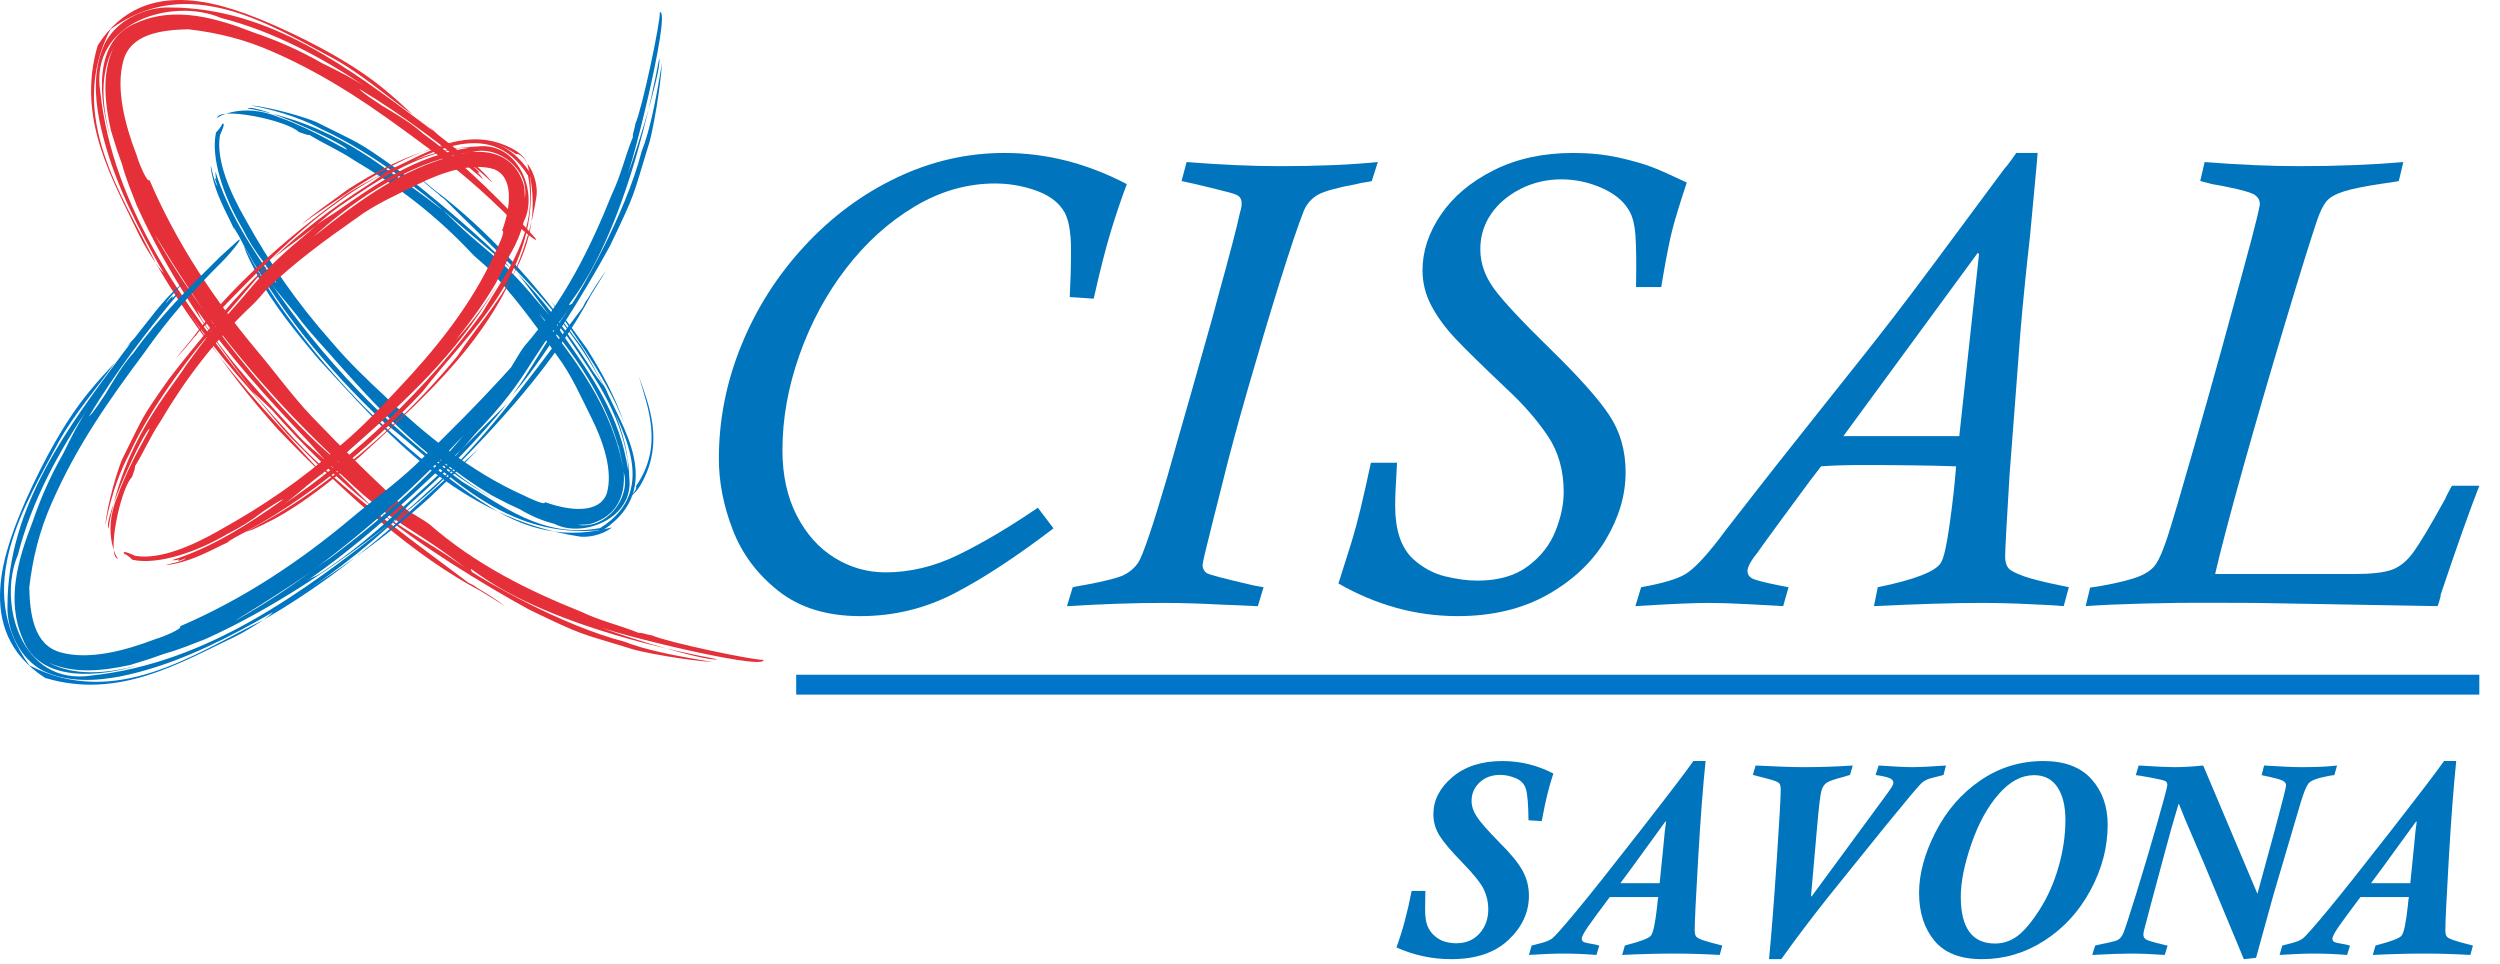
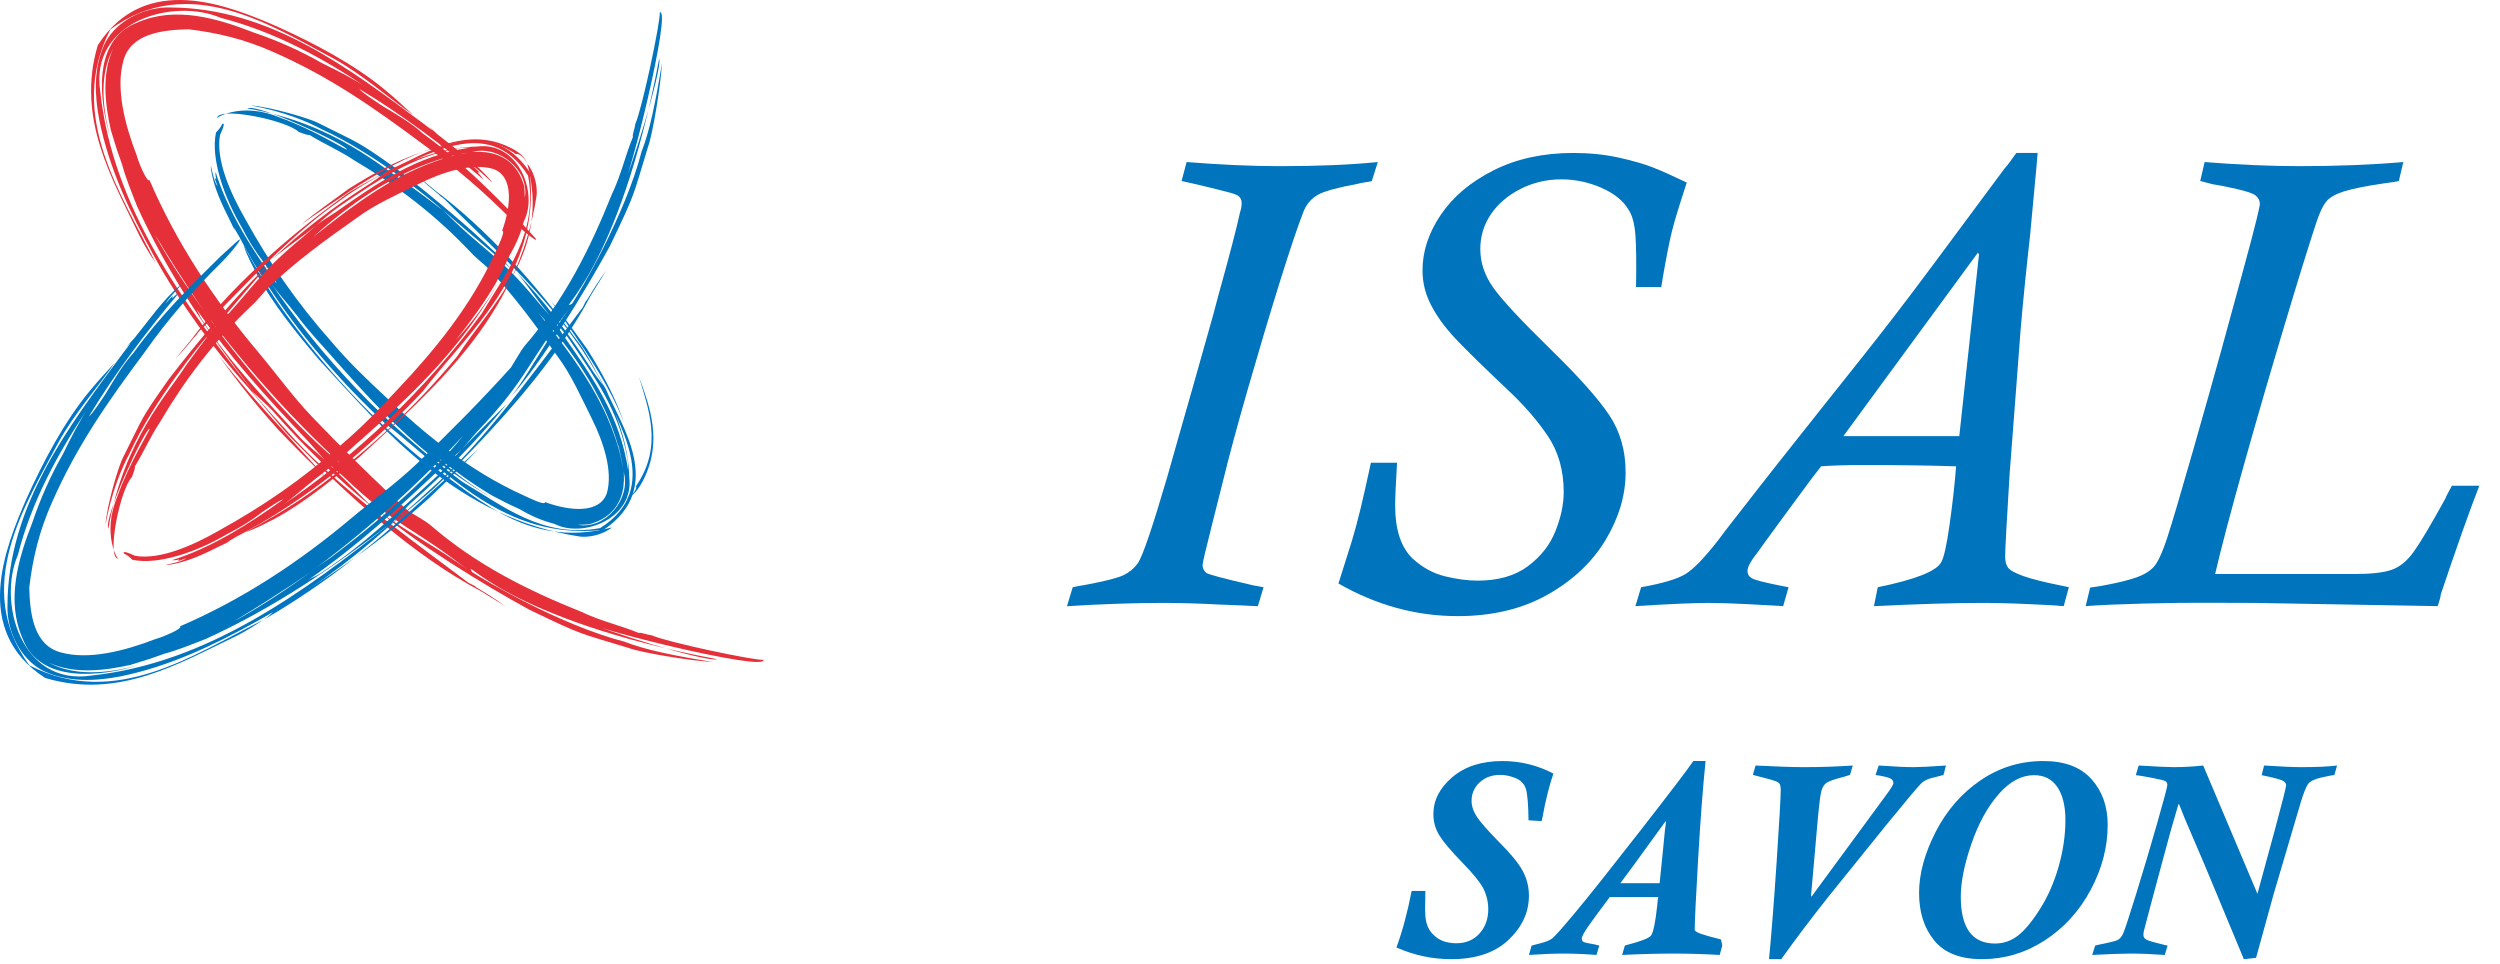
<svg xmlns="http://www.w3.org/2000/svg" width="100%" height="100%" viewBox="0 0 464 179" version="1.1" xml:space="preserve" style="fill-rule:evenodd;clip-rule:evenodd;stroke-linejoin:round;stroke-miterlimit:2;">
  <g id="loghi">
-     <path d="M192.625,94.232l2.904,3.831c-6.935,5.293 -13.101,9.331 -18.495,12.115c-5.403,2.781 -11.191,4.176 -17.375,4.176c-6.185,0 -11.251,-1.562 -15.189,-4.675c-3.945,-3.114 -6.772,-6.905 -8.485,-11.379c-1.716,-4.469 -2.566,-8.855 -2.566,-13.155c0,-7.21 1.389,-14.225 4.166,-21.045c2.773,-6.818 6.671,-12.951 11.693,-18.39c5.018,-5.441 10.737,-9.687 17.154,-12.742c6.417,-3.054 13.075,-4.58 19.97,-4.58c7.795,0 15.37,1.927 22.735,5.788c-1.025,2.721 -2.011,5.634 -2.958,8.733c-0.944,3.098 -2.008,7.273 -3.189,12.523l-4.446,-0.298c0.153,-2.998 0.237,-5.898 0.237,-8.703c0,-3.71 -0.532,-6.256 -1.595,-7.637c-1.068,-1.54 -2.797,-2.714 -5.183,-3.524c-2.386,-0.809 -4.828,-1.214 -7.308,-1.214c-5.209,0 -10.2,1.436 -14.978,4.296c-4.771,2.86 -8.993,6.671 -12.66,11.426c-3.67,4.757 -6.561,10.113 -8.672,16.076c-2.112,5.955 -3.165,11.857 -3.165,17.698c0,4.621 0.876,8.65 2.633,12.082c1.752,3.433 4.088,6.056 7.009,7.876c2.92,1.813 6.079,2.72 9.472,2.72c4.576,0 9.106,-1.087 13.583,-3.279c4.48,-2.188 9.385,-5.095 14.708,-8.719" style="fill:#0075bd;fill-rule:nonzero;" />
    <path d="M255.725,30.075l-1.121,3.523c-0.08,0.04 -0.298,0.09 -0.649,0.147c-0.354,0.063 -0.722,0.121 -1.097,0.178c-0.375,0.059 -0.599,0.11 -0.676,0.15c-3.827,0.709 -6.327,1.389 -7.511,2.041c-1.177,0.652 -2.071,1.626 -2.653,2.931c-1.064,2.679 -2.57,7.15 -4.521,13.399c-1.947,6.257 -3.901,12.808 -5.868,19.65c-1.967,6.842 -3.5,12.513 -4.6,17.016c-0.04,0.194 -0.69,2.778 -1.95,7.745c-1.259,4.973 -1.884,7.639 -1.884,7.993c0,0.596 0.23,1.088 0.706,1.48c0.31,0.277 3.201,1.043 8.672,2.308l1.943,0.355l-1.061,3.522c-1.886,-0.103 -4.225,-0.204 -7.022,-0.304c-3.851,-0.207 -7.394,-0.308 -10.619,-0.308c-5.236,0 -11.161,0.201 -17.786,0.612l1.067,-3.522c0.037,0 0.178,-0.03 0.412,-0.087c0.234,-0.058 0.552,-0.121 0.944,-0.182c0.39,-0.056 0.789,-0.123 1.187,-0.207c3.543,-0.669 5.852,-1.257 6.915,-1.776c1.061,-0.509 1.947,-1.258 2.664,-2.245c0.9,-1.378 2.71,-6.708 5.427,-15.98c0.117,-0.467 0.836,-2.997 2.147,-7.574c1.322,-4.574 2.135,-7.434 2.453,-8.582c0.823,-2.961 1.723,-6.119 2.68,-9.495c0.967,-3.372 1.686,-5.989 2.155,-7.843c2.127,-7.654 3.486,-12.86 4.075,-15.624c0.197,-0.589 0.295,-1.144 0.295,-1.656c0,-0.786 -0.339,-1.318 -1.004,-1.596c-0.392,-0.198 -1.938,-0.622 -4.631,-1.271c-2.7,-0.652 -4.54,-1.077 -5.514,-1.275l0.937,-3.523c6.374,0.509 12.134,0.766 17.291,0.766c7.086,0 13.155,-0.257 18.197,-0.766" style="fill:#0075bd;fill-rule:nonzero;" />
    <path d="M254.441,85.881l4.851,0c-0.118,2.048 -0.211,3.717 -0.268,4.998c-0.057,1.278 -0.083,2.275 -0.083,2.981c0,4.46 1.08,7.736 3.255,9.824c1.82,1.656 3.821,2.75 6.016,3.285c2.191,0.529 4.199,0.797 6.012,0.797c3.831,0 6.943,-0.887 9.334,-2.663c2.389,-1.774 4.099,-3.942 5.123,-6.505c1.031,-2.566 1.542,-4.988 1.542,-7.277c0,-4.025 -0.994,-7.501 -2.97,-10.438c-1.992,-2.941 -4.491,-5.806 -7.508,-8.612c-4.491,-4.253 -7.693,-7.391 -9.607,-9.415c-1.91,-2.031 -3.409,-4.079 -4.489,-6.15c-1.088,-2.061 -1.63,-4.239 -1.63,-6.524c0,-3.543 1.138,-6.989 3.406,-10.335c2.265,-3.349 5.531,-6.092 9.787,-8.24c4.265,-2.145 9.19,-3.219 14.794,-3.219c3.035,0 5.866,0.291 8.489,0.873c2.619,0.586 4.741,1.201 6.36,1.844c1.619,0.642 3.687,1.569 6.209,2.777c-1.338,4.064 -2.248,7.043 -2.723,8.936c-0.475,1.89 -1.044,4.764 -1.713,8.632l-0.301,1.833l-4.677,0c0.076,-4.379 0.04,-7.597 -0.117,-9.672c-0.161,-2.068 -0.576,-3.617 -1.245,-4.64c-0.988,-1.696 -2.677,-3.066 -5.062,-4.112c-2.392,-1.044 -4.868,-1.57 -7.434,-1.57c-2.724,0 -5.253,0.596 -7.585,1.777c-2.326,1.184 -4.156,2.744 -5.477,4.674c-1.322,1.937 -1.984,4.105 -1.984,6.507c0,2.527 0.82,4.936 2.463,7.221c1.635,2.288 5.185,6.092 10.638,11.419c5.213,5.089 8.83,9.153 10.848,12.191c2.017,3.038 3.02,6.568 3.02,10.593c0,4.219 -1.23,8.391 -3.696,12.513c-2.466,4.122 -6.057,7.514 -10.766,10.177c-4.715,2.661 -10.289,3.993 -16.719,3.993c-7.693,0 -15.067,-2.022 -22.119,-6.053c1.1,-3.437 1.93,-6.056 2.486,-7.873c0.549,-1.81 1.097,-3.86 1.652,-6.15c0.549,-2.288 1.182,-5.084 1.888,-8.397" style="fill:#0075bd;fill-rule:nonzero;" />
    <path d="M342.126,80.95l21.517,0l3.663,-33.785l-0.235,-0.235l-24.945,34.02Zm41.849,28.041l-0.948,3.506c-2.05,-0.164 -4.094,-0.277 -6.142,-0.355c-3.236,-0.164 -6.307,-0.241 -9.225,-0.241c-4.888,0 -11.506,0.198 -19.856,0.596l0.709,-3.506c6.932,-1.419 10.853,-2.958 11.76,-4.617c0.512,-0.833 1.044,-3.216 1.593,-7.163c0.552,-3.952 0.95,-7.505 1.184,-10.66c-4.651,-0.161 -10.418,-0.241 -17.314,-0.241c-3.075,0 -5.658,0.08 -7.746,0.241c-0.471,0.632 -0.822,1.081 -1.04,1.358c-0.214,0.277 -0.518,0.673 -0.913,1.185c-0.827,1.104 -2.634,3.559 -5.41,7.34c-2.777,3.794 -4.226,5.785 -4.343,5.989c-1.302,1.616 -1.951,2.8 -1.951,3.553c0,0.589 0.278,1.04 0.83,1.359c0.552,0.314 2.205,0.746 4.965,1.301c1.185,0.241 1.79,0.355 1.83,0.355l-1.003,3.506c-1.262,-0.083 -3.39,-0.204 -6.388,-0.355c-3.074,-0.164 -5.574,-0.241 -7.501,-0.241c-2.602,0 -7.116,0.198 -13.54,0.596l1.064,-3.506c3.981,-0.71 6.728,-1.529 8.248,-2.456c1.516,-0.93 3.576,-3.071 6.176,-6.428c0.471,-0.672 1.508,-2.02 3.104,-4.054c1.593,-2.031 3.035,-3.874 4.313,-5.534c1.278,-1.656 2.469,-3.172 3.577,-4.557l7.862,-9.916c3.7,-4.645 6.414,-8.057 8.127,-10.222c1.716,-2.165 3.506,-4.453 5.377,-6.876c1.873,-2.422 4.416,-5.788 7.628,-10.101c3.208,-4.305 7.558,-10.164 13.035,-17.568c0.275,-0.27 0.665,-0.766 1.178,-1.475c0.515,-0.709 0.849,-1.181 1.007,-1.416l3.961,0c-0.04,0.633 -0.224,2.727 -0.562,6.288c-0.335,3.562 -0.622,6.624 -0.856,9.183c-0.279,2.403 -0.593,5.354 -0.951,8.86c-0.351,3.5 -0.628,6.484 -0.827,8.946c-0.193,2.459 -0.441,5.698 -0.735,9.717c-0.298,4.011 -0.72,9.561 -1.272,16.644c-0.548,8.927 -0.826,14.016 -0.826,15.28c0,0.867 0.177,1.546 0.532,2.044c0.351,0.489 1.311,1.018 2.867,1.573c1.559,0.548 3.811,1.121 6.768,1.713c1.182,0.241 1.734,0.355 1.654,0.355" style="fill:#0075bd;fill-rule:nonzero;" />
    <path d="M408.361,33.598l0.82,-3.523c6.36,0.508 12.229,0.763 17.612,0.763c7.005,0 13.426,-0.255 19.261,-0.763l-0.833,3.523c-0.512,0.12 -1.515,0.277 -3.014,0.476c-3.196,0.471 -5.577,0.953 -7.157,1.445c-1.573,0.495 -2.664,1.117 -3.279,1.866c-0.612,0.746 -1.211,1.994 -1.8,3.728c-1.375,4.141 -3.389,10.629 -6.032,19.465c-2.653,8.83 -5.173,17.515 -7.568,26.053c-2.393,8.542 -4.146,15.176 -5.243,19.907l25.863,0c3.151,0 5.463,-0.267 6.942,-0.795c1.479,-0.533 2.817,-1.627 4.018,-3.287c1.208,-1.656 3.169,-4.948 5.886,-9.882c0.113,-0.315 0.303,-0.697 0.554,-1.148c0.262,-0.456 0.492,-0.88 0.683,-1.271l5.086,0c-1.854,4.757 -4.236,11.478 -7.156,20.177c0,0.268 -0.094,0.709 -0.295,1.312c-0.191,0.605 -0.294,0.89 -0.294,0.853c-0.117,0 -6.856,-0.124 -20.212,-0.355l-13.601,-0.24c-3.101,0 -6.152,-0.011 -9.154,-0.028c-3.004,-0.022 -6.812,0.028 -11.418,0.141c-4.607,0.121 -8.244,0.278 -10.928,0.482l0.83,-3.45c0.12,0 0.887,-0.113 2.302,-0.35c3.189,-0.586 5.497,-1.182 6.915,-1.774c1.419,-0.589 2.433,-1.361 3.045,-2.308c0.615,-0.944 1.295,-2.539 2.041,-4.788c0.9,-2.76 2.509,-8.201 4.828,-16.321c2.316,-8.123 4.065,-14.319 5.242,-18.598c1.178,-4.273 2.466,-8.977 3.855,-14.103c1.398,-5.122 2.289,-8.515 2.683,-10.171c0.392,-1.616 0.589,-2.543 0.589,-2.78c0,-0.629 -0.274,-1.161 -0.826,-1.596c-0.435,-0.358 -1.593,-0.75 -3.474,-1.181c-1.883,-0.432 -3.378,-0.729 -4.479,-0.89" style="fill:#0075bd;fill-rule:nonzero;" />
    <path d="M28.098,42.424c2.651,4.819 5.563,9.411 8.683,13.771c8.268,12.011 18.979,23.901 26.362,29.784c-9.377,-8.702 -18.313,-18.628 -26.362,-29.784c7.803,10.509 1.626,3.278 -7.482,-11.756c-0.226,-0.337 -0.715,-1.057 -1.201,-2.015m-2.703,-4.246c-0.983,-2.546 -2.009,-4.977 -2.735,-7.649l-0.956,-2.727l-1.133,-3.649c-1.097,-4.977 -1.723,-10.457 0.433,-15.133c-2.454,4.555 -2.189,10.547 -0.437,16.787c-2.297,-7.354 -3.385,-18.458 4.892,-21.606c7.067,-3.119 14.79,-0.833 21.65,1.842c4.333,1.467 8.56,3.325 12.702,5.702c3.012,1.456 5.929,2.944 8.631,4.753c-8.442,-5.713 -17.544,-10.634 -27.45,-13.18c-8.889,-3.808 -24.402,0.639 -22.385,13.682c2.32,21.527 15.439,39.32 28.529,55.846c-8.425,-10.941 -15.994,-22.023 -21.741,-34.668m70.027,3.065c-5.52,-5.586 -10.873,-10.212 -16.795,-14.382c-8.971,-6.682 -17.314,-12.581 -27.983,-17.251c-5.319,-2.358 -10.376,-3.556 -15.699,-4.179c-4.921,0.119 -10.759,0.821 -12.068,5.918c-1.385,5.073 0.23,11.614 2.507,17.526c0.357,1.337 1.957,5.148 2.36,4.535c4.962,11.576 11.949,22.125 19.906,31.609c3.36,3.98 6.552,8.42 10.156,12.216c5.889,6.158 11.796,12.019 17.974,17.6c0.98,0.631 3.181,1.858 3.926,2.467c8.637,7.527 18.284,12.274 28.156,16.235c3.793,1.801 7.005,2.431 10.702,3.938c0.433,-0.151 1.295,0.291 2.421,0.444c2.831,1.27 19.139,4.714 20.719,4.538c0.595,2.301 -32.575,-5.977 -31.837,-6.759c0.557,0.777 21.167,7.297 23.257,6.655c-39.882,-7.535 -47.286,-19.465 -45.518,-16.184c2.236,1.479 16.199,9.787 28.326,12.938c3.59,1.43 9.04,2.583 16.38,3.753c-4.411,-0.221 -13.479,-1.793 -15.501,-2.561c-9.538,-2.935 -8.224,-2.164 -18.516,-7.116c-8.21,-4.462 -21.997,-12.932 -27.966,-18.379c3.199,2.722 11.884,7.376 16.664,11.104c-10.392,-8.215 -13.038,-7.745 -23.148,-17.371c-0.94,-0.889 -2.161,-1.79 -3.331,-2.906c-1.028,-1.153 -1.994,-2.241 -3.216,-3.609c-7.815,-8.286 -14.62,-15.683 -21.042,-24.941c0.584,0.771 0.692,1.448 1.238,2.273c5.343,8.147 11.162,14.079 18.037,21.662c1.311,1.473 3.538,3.122 4.983,4.615c3.048,2.918 5.702,5.606 8.513,8.416c-6.201,-4.946 -12.862,-11.441 -18.445,-17.83c-1.229,-1.258 -2.844,-2.683 -3.847,-3.637c2.473,3.065 5.19,5.923 7.847,8.864c9.484,10.181 24.408,20.654 32.348,26.708c0.269,0.133 0.535,0.269 1.067,0.535l0.468,0.36c1.68,0.994 3.652,2.232 5.365,3.49l-4.586,-2.83c-12.475,-6.575 -24.543,-17.589 -35.124,-28.356c-2.357,-2.4 -5.765,-6.824 -7.983,-9.343c-6.617,-7.346 -12.736,-15.756 -17.569,-24.522c-4.354,-7.885 -8.306,-16.132 -10.139,-25.225c-0.847,-4.487 -1.152,-9.508 0.998,-14.145c2.294,-4.575 7.798,-6.88 12.161,-6.733c18.53,0.06 33.36,11.436 46.823,21.425l1.899,1.441l-0.7,-0.773l1.663,1.512c3.413,2.771 7.016,5.21 9.824,8.51c1.119,1.38 -2.232,-2.164 -3.478,-2.756c0.758,0.595 1.43,1.306 1.43,1.306c0,0 -0.224,-0.022 -0.448,-0.048c0.587,0.459 0.805,0.881 1.128,1.315c-7.249,-6.131 -14.875,-11.89 -23.065,-16.836c0.742,0.906 3.156,2.374 4.255,3.141c2.711,1.623 5.45,3.215 7.597,5.182c6.575,4.693 12.474,10.626 17.906,16.155l2.856,3.142c1.105,1.359 -1.822,-0.847 -3.855,-2.856" style="fill:#e52f39;fill-rule:nonzero;" />
    <path d="M61.916,10.87c5.274,2.915 9.906,7.045 14.756,10.467c-1.674,-1.555 -3.155,-2.954 -5.246,-4.677c-5.641,-4.671 -12.978,-8.574 -20.031,-11.756c-8.947,-3.884 -24.43,-10.243 -33.244,3.49c-4.076,13.637 2.743,24.898 7.811,35.504c0.518,1.068 1.858,3.323 2.948,4.954c-6.314,-12.827 -16.656,-27.41 -8.416,-43.404c14.529,-10.638 29.781,-0.748 41.422,5.422" style="fill:#e52f39;fill-rule:nonzero;" />
    <path d="M51.695,79.812c3.02,3.164 6.102,6.218 9.104,9.139c-2.546,-2.842 -6.068,-6.584 -8.835,-9.701c-3.978,-4.289 -7.836,-8.705 -11.385,-13.288c3.356,4.737 7.036,9.32 11.116,13.85" style="fill:#e52f39;fill-rule:nonzero;" />
-     <path d="M28.91,48.851l1.867,3.122c2.932,4.759 6.193,9.479 9.802,13.988c-3.62,-4.926 -6.811,-10.085 -9.96,-15.345c-0.25,0.172 -0.949,-0.615 -1.709,-1.765" style="fill:#e52f39;fill-rule:nonzero;" />
    <path d="M42.426,115.887c4.818,-2.651 9.414,-5.565 13.771,-8.685c12.01,-8.269 23.9,-18.98 29.787,-26.362c-8.708,9.376 -18.635,18.314 -29.787,26.362c10.509,-7.804 3.28,-1.626 -11.756,7.485c-0.338,0.223 -1.055,0.713 -2.015,1.2m-4.243,2.703c-2.55,0.983 -4.981,2.009 -7.649,2.734l-2.731,0.96l-3.646,1.133c-4.98,1.091 -10.459,1.72 -15.135,-0.442c4.551,2.459 10.549,2.195 16.787,0.442c-7.355,2.3 -18.459,3.382 -21.606,-4.895c-3.119,-7.065 -0.836,-14.79 1.838,-21.649c1.468,-4.334 3.326,-8.56 5.702,-12.705c1.457,-3.008 2.944,-5.928 4.751,-8.632c-5.711,8.446 -10.631,17.547 -13.177,27.454c-3.802,8.889 0.639,24.399 13.684,22.387c21.53,-2.32 39.321,-15.441 55.844,-28.529c-10.94,8.422 -22.02,15.991 -34.662,21.742m3.059,-70.033c-5.587,5.524 -10.212,10.872 -14.382,16.796c-6.68,8.971 -12.58,17.314 -17.252,27.982c-2.354,5.321 -3.555,10.38 -4.176,15.7c0.119,4.923 0.822,10.759 5.921,12.071c5.071,1.387 11.614,-0.227 17.524,-2.507c1.337,-0.355 5.147,-1.958 4.535,-2.358c11.575,-4.965 22.121,-11.948 31.609,-19.909c3.98,-3.356 8.419,-6.551 12.218,-10.152c6.159,-5.893 12.016,-11.799 17.597,-17.978c0.632,-0.979 1.859,-3.183 2.468,-3.925c7.526,-8.638 12.271,-18.286 16.234,-28.156c1.799,-3.797 2.428,-7.008 3.935,-10.706c-0.15,-0.432 0.295,-1.294 0.445,-2.422c1.272,-2.83 4.714,-19.138 4.538,-20.721c2.3,-0.592 -5.974,32.577 -6.757,31.841c0.777,-0.558 7.292,-21.167 6.653,-23.258c-7.533,39.884 -19.462,47.288 -16.182,45.52c1.479,-2.235 9.787,-16.2 12.935,-28.325c1.43,-3.592 2.584,-9.042 3.757,-16.382c-0.227,4.41 -1.796,13.482 -2.564,15.501c-2.933,9.538 -2.162,8.224 -7.113,18.519c-4.462,8.206 -12.933,21.996 -18.38,27.968c2.723,-3.202 7.377,-11.886 11.101,-16.668c-8.211,10.39 -7.742,13.039 -17.367,23.149c-0.889,0.943 -1.788,2.162 -2.907,3.335c-1.155,1.028 -2.24,1.994 -3.608,3.212c-8.286,7.815 -15.683,14.62 -24.944,21.042c0.774,-0.583 1.453,-0.692 2.278,-1.237c8.147,-5.343 14.076,-11.163 21.66,-18.038c1.475,-1.311 3.122,-3.538 4.614,-4.979c2.918,-3.055 5.607,-5.706 8.42,-8.513c-4.946,6.199 -11.442,12.861 -17.83,18.442c-1.264,1.229 -2.686,2.843 -3.638,3.846c3.063,-2.472 5.921,-5.189 8.862,-7.846c10.183,-9.482 20.654,-24.408 26.708,-32.351c0.132,-0.267 0.265,-0.536 0.535,-1.068l0.359,-0.467c0.995,-1.678 2.233,-3.649 3.49,-5.363l-2.83,4.584c-6.572,12.478 -17.589,24.546 -28.356,35.127c-2.4,2.356 -6.824,5.764 -9.343,7.982c-7.345,6.62 -15.759,12.736 -24.521,17.569c-7.886,4.355 -16.132,8.309 -25.226,10.142c-4.487,0.844 -9.507,1.152 -14.144,-1c-4.575,-2.298 -6.883,-7.799 -6.734,-12.161c0.054,-18.529 11.434,-33.36 21.422,-46.824l1.442,-1.898l-0.776,0.696l1.516,-1.662c2.767,-3.414 5.209,-7.017 8.506,-9.822c1.38,-1.121 -2.161,2.231 -2.754,3.477c0.596,-0.76 1.304,-1.431 1.304,-1.431c0,0 -0.023,0.224 -0.046,0.447c0.456,-0.586 0.879,-0.804 1.312,-1.127c-6.127,7.249 -11.886,14.878 -16.832,23.065c0.906,-0.742 2.374,-3.156 3.141,-4.252c1.623,-2.714 3.215,-5.453 5.181,-7.601c4.694,-6.575 10.623,-12.472 16.156,-17.903l3.142,-2.859c1.359,-1.104 -0.848,1.822 -2.856,3.856" style="fill:#0075bd;fill-rule:nonzero;" />
    <path d="M10.868,82.064c2.915,-5.274 7.045,-9.906 10.468,-14.756c-1.556,1.674 -2.955,3.155 -4.678,5.246c-4.674,5.64 -8.577,12.98 -11.756,20.031c-3.884,8.949 -10.24,24.433 3.493,33.246c13.634,4.079 24.901,-2.743 35.504,-7.807c1.068,-0.519 3.323,-1.861 4.954,-2.949c-12.824,6.314 -27.413,16.657 -43.401,8.413c-10.644,-14.527 -0.754,-29.781 5.416,-41.424" style="fill:#0075c9;fill-rule:nonzero;" />
    <path d="M79.813,92.291c3.161,-3.022 6.218,-6.103 9.139,-9.107c-2.841,2.548 -6.583,6.067 -9.7,8.835c-4.289,3.977 -8.705,7.838 -13.286,11.387c4.734,-3.359 9.321,-7.036 13.847,-11.115" style="fill:#0075c9;fill-rule:nonzero;" />
    <path d="M48.853,115.075l3.122,-1.867c4.756,-2.935 9.479,-6.196 13.991,-9.802c-4.932,3.618 -10.088,6.808 -15.348,9.961c0.172,0.246 -0.618,0.945 -1.765,1.708" style="fill:#0075c9;fill-rule:nonzero;" />
    <path d="M107.274,97.409c5.159,0.898 9.808,-4.85 8.513,-9.677c-1.79,-12.764 -10.53,-23.795 -15.779,-29.571c6.609,8.388 13.887,17.605 15.779,29.571c-0.895,-5.614 -1.371,-6.316 -0.714,-3.86c0.348,1.314 3.292,10.945 -5.711,13.435c-0.354,0.04 -1.13,0.077 -2.088,0.102m-4.382,-0.187c-2.32,-0.585 -4.377,-1.49 -6.39,-2.696l-2.219,-1.029l-2.853,-1.473c-3.759,-2.21 -7.232,-4.761 -10.608,-7.45c3.209,2.915 6.772,5.736 11.58,8.456c-12.479,-6.937 -21.017,-15.841 -29.54,-25.447c-2.544,-2.958 -5.326,-5.768 -7.729,-9.009c-1.727,-2.243 -3.668,-4.263 -5.183,-6.538c9.648,14.326 21.75,27.006 35.872,37.394c7.379,4.351 14.889,10.585 25.557,8.585c11.831,-7.387 3.09,-19.633 0.332,-26.702c2.646,5.284 4.923,10.896 5.073,17.227c1.006,7.669 -8.637,11.428 -13.892,8.682m-62.061,-72.151c-0.808,4.58 1.875,10.677 4.716,15.628c4.482,8.082 9.36,15.261 16.003,22.765c3.221,3.801 6.558,6.974 10.113,10.286c7.049,6.668 15.499,13.705 25.45,18.158c1.046,0.499 4.156,2.02 4.031,1.28c4.717,1.717 10.19,2.162 11.496,-1.674c1.139,-4.056 -0.598,-9.399 -2.822,-13.867c-1.912,-3.812 -3.742,-8.05 -6.379,-11.565c-4.085,-5.822 -8.277,-11.544 -13.158,-16.596c-0.729,-0.659 -2.361,-2.011 -2.89,-2.631c-6.612,-7.04 -13.845,-12.496 -21.609,-17.074c-2.954,-1.963 -5.482,-2.979 -8.348,-4.738c-0.377,0.079 -1.085,-0.25 -1.974,-0.547c-2.27,-2.219 -15.21,-4.842 -15.185,-2.505c-0.526,0.049 4.414,-3.234 11.609,-0.192c6.573,2.339 12.604,6.295 12.504,5.934c-0.271,-0.982 -16.756,-8.639 -18.481,-7.614c16.383,2.793 25.246,11.258 30.28,14.422c5.11,3.694 6.354,4.852 5.526,4.062c-1.659,-1.515 -12.293,-10.193 -21.891,-14.561c-2.847,-1.541 -7.238,-3.351 -13.289,-4.482c3.632,0.267 11.096,2.446 12.717,3.358c7.515,3.807 6.588,2.897 14.45,8.475c6.266,4.79 16.717,13.507 21.255,18.586c-2.61,-2.422 -8.987,-7.6 -12.783,-11.056c7.825,7.968 10.046,7.921 17.553,16.989c0.694,0.847 1.532,1.796 2.459,2.812c0.816,1.026 1.45,2.091 2.291,3.406c5.49,7.881 10.607,15.053 12.113,25.155c-0.031,-0.9 -0.028,-1.419 -0.155,-2.303c-1.575,-8.64 -5.782,-14.587 -10.62,-21.77c-0.938,-1.394 -2.459,-3.167 -3.629,-4.488c-2.304,-2.727 -4.009,-5.459 -6.176,-8.01c4.677,4.758 9.47,11.053 13.379,17.167c0.78,1.294 1.912,2.756 2.621,3.721c-1.603,-3 -3.329,-5.918 -5.351,-8.626c-6.779,-9.778 -18.246,-19.922 -24.116,-25.967c-0.204,-0.148 -0.379,-0.329 -0.799,-0.607l-0.345,-0.354c-1.284,-1.026 -2.782,-2.292 -4.057,-3.541l3.487,2.901c9.487,7.107 18.6,17.254 26.207,27.707c1.852,2.207 3.895,6.59 5.39,9.068c2.669,6.476 11.292,18.297 -0.405,26.15c-18.599,2.082 -29.249,-11.099 -40.719,-19.906c-10.812,-10.193 -20.308,-21.788 -26.951,-34.594l-1.012,-1.729l0.29,0.822l-0.796,-1.703c-1.62,-3.252 -3.298,-6.617 -3.692,-10.073c-0.062,-1.436 0.391,2.473 1.236,3.388c-0.303,-0.745 -0.547,-1.499 -0.507,-1.504l0.283,0.218c-0.185,-0.561 -0.134,-0.944 -0.15,-1.374c2.277,7.317 6.645,14.223 11.328,20.748c-0.281,-0.944 -1.683,-2.867 -2.288,-3.821c-1.656,-2.106 -3.038,-4.361 -4.109,-6.519c-3.337,-5.593 -5.881,-12.924 -4.838,-17.708c0.561,-0.562 0.918,-1.025 1.164,-1.601c0.589,-0.249 0.105,0.932 -0.427,2.094" style="fill:#0075bd;fill-rule:nonzero;" />
    <path d="M53.222,58.535c-3.003,-4.107 -5.629,-8.584 -8.003,-13.003c0.587,1.875 1.44,3.357 2.459,5.405c2.936,5.439 7.34,10.886 11.535,15.829c12.465,13.507 25.823,29.377 48.367,32.813c1.162,0.176 3.927,-0.051 6.008,-1.696c-16.481,4.342 -25.883,-6.598 -35.701,-12.997c-9.416,-7.731 -17.6,-16.609 -24.665,-26.351" style="fill:#0075c9;fill-rule:nonzero;" />
    <path d="M108.924,64.71c-2.232,-3.011 -4.326,-6.112 -6.638,-8.801c1.938,2.572 4.318,6.306 6.343,9.232c2.726,4.218 5.352,8.544 7.198,13.368c-1.66,-4.898 -4.101,-9.371 -6.903,-13.799" style="fill:#0075c9;fill-rule:nonzero;" />
    <path d="M115.92,92.719c1.692,-0.649 2.656,-2.004 3.463,-3.606c3.703,-7.241 1.15,-13.801 -0.82,-19.275c1.693,5.838 4.63,12.971 -0.542,20.408c0.278,0.211 -0.281,1.593 -2.101,2.473" style="fill:#0075c9;fill-rule:nonzero;" />
    <path d="M97.408,36.706c0.887,-5.156 -4.855,-9.805 -9.683,-8.51c-12.767,1.79 -23.798,10.527 -29.572,15.776c8.386,-6.609 17.607,-13.884 29.572,-15.776c-5.615,0.895 -6.317,1.371 -3.864,0.714c1.32,-0.351 10.946,-3.289 13.443,5.708c0.039,0.354 0.073,1.13 0.104,2.088m-0.187,4.382c-0.584,2.32 -1.487,4.38 -2.694,6.393l-1.028,2.219l-1.474,2.853c-2.206,3.761 -4.762,7.232 -7.45,10.608c2.915,-3.209 5.736,-6.772 8.456,-11.58c-6.937,12.479 -15.841,21.017 -25.447,29.54c-2.957,2.544 -5.768,5.326 -9.005,7.729c-2.244,1.727 -4.264,3.668 -6.539,5.183c14.326,-9.645 27,-21.75 37.39,-35.875c4.352,-7.376 10.592,-14.891 8.579,-25.557c-7.388,-11.825 -19.638,-3.09 -26.705,-0.329c5.283,-2.646 10.897,-4.926 17.226,-5.077c7.668,-1.002 11.431,8.635 8.691,13.893m-72.152,62.07c4.583,0.799 10.68,-1.881 15.634,-4.72c8.082,-4.481 15.261,-9.359 22.762,-16.005c3.801,-3.218 6.974,-6.561 10.289,-10.114c6.666,-7.048 13.705,-15.498 18.155,-25.449c0.499,-1.046 2.02,-4.159 1.278,-4.031c1.72,-4.717 2.156,-10.188 -1.679,-11.496c-4.057,-1.142 -9.403,0.594 -13.868,2.819c-3.815,1.912 -8.053,3.742 -11.566,6.382c-5.824,4.082 -11.544,8.274 -16.595,13.161c-0.66,0.726 -2.01,2.357 -2.629,2.89c-7.039,6.612 -12.495,13.846 -17.07,21.611c-1.963,2.958 -2.98,5.481 -4.736,8.349c0.076,0.377 -0.252,1.088 -0.547,1.977c-2.218,2.266 -4.844,15.209 -2.504,15.184c0.048,0.527 -3.235,-4.413 -0.196,-11.612c2.34,-6.569 6.295,-12.603 5.935,-12.503c-0.983,0.27 -8.637,16.757 -7.615,18.483c2.794,-16.382 11.258,-25.249 14.419,-30.286c3.697,-5.108 4.852,-6.352 4.062,-5.528c-1.515,1.664 -10.189,12.298 -14.557,21.896c-1.541,2.85 -3.349,7.238 -4.479,13.292c0.263,-3.635 2.445,-11.096 3.357,-12.716c3.804,-7.518 2.895,-6.59 8.472,-14.45c4.788,-6.27 13.502,-16.726 18.581,-21.264c-2.421,2.613 -7.6,8.991 -11.053,12.787c7.966,-7.829 7.918,-10.05 16.982,-17.554c0.85,-0.698 1.799,-1.535 2.817,-2.462c1.022,-0.816 2.087,-1.453 3.402,-2.292c7.881,-5.492 15.059,-10.609 25.155,-12.115c-0.898,0.031 -1.417,0.028 -2.301,0.158c-8.639,1.572 -14.588,5.782 -21.772,10.617c-1.392,0.94 -3.167,2.462 -4.484,3.632c-2.729,2.303 -5.462,4.009 -8.015,6.178c4.763,-4.682 11.057,-9.472 17.167,-13.384c1.295,-0.78 2.76,-1.912 3.723,-2.621c-2.997,1.603 -5.915,3.332 -8.626,5.351c-9.78,6.782 -19.921,18.252 -25.963,24.124c-0.148,0.204 -0.329,0.377 -0.607,0.796l-0.353,0.349c-1.026,1.283 -2.292,2.779 -3.538,4.059l2.897,-3.49c7.105,-9.49 17.249,-18.605 27.705,-26.212c2.207,-1.855 6.586,-3.898 9.066,-5.393c6.475,-2.672 18.299,-11.287 26.152,0.405c2.099,18.602 -11.094,29.254 -19.898,40.719c-10.196,10.812 -21.782,20.314 -34.591,26.957l-1.732,1.008l0.823,-0.292l-1.704,0.802c-3.252,1.617 -6.617,3.292 -10.07,3.689c-1.436,0.061 2.47,-0.392 3.385,-1.239c-0.745,0.303 -1.498,0.55 -1.504,0.51l0.215,-0.28c-0.561,0.182 -0.944,0.131 -1.371,0.147c7.314,-2.277 14.223,-6.645 20.751,-11.329c-0.947,0.284 -2.87,1.684 -3.825,2.289c-2.105,1.655 -4.36,3.04 -6.518,4.109c-5.592,3.337 -12.921,5.881 -17.714,4.843c-0.558,-0.56 -1.022,-0.915 -1.595,-1.164c-0.246,-0.586 0.93,-0.102 2.091,0.428" style="fill:#e52f39;fill-rule:nonzero;" />
    <path d="M58.536,90.763c-4.104,3.003 -8.581,5.629 -13,8c1.873,-0.586 3.357,-1.437 5.405,-2.456c5.437,-2.935 10.887,-7.343 15.827,-11.538c13.504,-12.465 29.382,-25.821 32.807,-48.37c0.179,-1.161 -0.054,-3.927 -1.702,-6.006c4.359,16.478 -6.587,25.884 -12.983,35.702c-7.737,9.413 -16.612,17.601 -26.354,24.668" style="fill:#e52f39;fill-rule:nonzero;" />
    <path d="M64.703,35.059c-3.011,2.229 -6.113,4.326 -8.805,6.635c2.575,-1.938 6.307,-4.318 9.236,-6.34c4.215,-2.726 8.541,-5.355 13.365,-7.201c-4.898,1.66 -9.368,4.101 -13.796,6.906" style="fill:#e52f39;fill-rule:nonzero;" />
    <path d="M97.873,30.392c-0.553,-1.434 -1.691,-2.243 -3.052,-2.932c-6.13,-3.138 -11.684,-0.974 -16.322,0.695c4.943,-1.434 10.985,-3.924 17.28,0.462c0.182,-0.236 1.346,0.234 2.094,1.775" style="fill:#e52f39;fill-rule:nonzero;" />
-     <rect x="147.774" y="125.231" width="312.386" height="3.689" style="fill:#0075c9;" />
    <path d="M288.308,143.568c-0.791,2.337 -1.464,5.035 -2.018,8.096c-0.086,0.454 -0.135,0.698 -0.153,0.731l-2.445,-0.151c-0.034,-2.875 -0.19,-4.792 -0.466,-5.75c-0.277,-0.959 -0.909,-1.644 -1.894,-2.056c-0.981,-0.412 -1.945,-0.618 -2.885,-0.618c-1.565,0 -2.842,0.467 -3.834,1.4c-0.993,0.933 -1.49,2.073 -1.49,3.417c0,0.976 0.333,1.968 0.997,2.976c0.664,1.01 2.046,2.582 4.149,4.717c2.086,2.068 3.522,3.821 4.313,5.259c0.79,1.437 1.185,2.989 1.185,4.653c0,3.076 -1.26,5.809 -3.782,8.197c-2.524,2.387 -6.072,3.581 -10.644,3.581c-3.514,0 -6.903,-0.723 -10.165,-2.169c1.111,-3.01 2.052,-6.508 2.825,-10.492l2.548,0c-0.034,1.631 -0.05,2.758 -0.05,3.379c0,1.346 0.147,2.385 0.442,3.115c0.293,0.733 0.752,1.362 1.374,1.893c0.622,0.529 1.276,0.882 1.968,1.058c0.688,0.177 1.351,0.265 1.991,0.265c1.8,0 3.24,-0.605 4.326,-1.815c1.084,-1.211 1.625,-2.725 1.625,-4.54c0,-1.211 -0.26,-2.392 -0.781,-3.544c-0.522,-1.152 -1.882,-2.863 -4.086,-5.133c-2.05,-2.102 -3.45,-3.758 -4.199,-4.968c-0.748,-1.211 -1.123,-2.53 -1.123,-3.96c0,-2.59 1.173,-4.881 3.519,-6.873c2.346,-1.992 5.443,-2.988 9.293,-2.988c3.33,0 6.483,0.773 9.459,2.32" style="fill:#0075bd;fill-rule:nonzero;" />
-     <path d="M309.216,152.546l-0.102,-0.101c-5.111,7.062 -7.902,10.888 -8.373,11.476l7.289,0l0.682,-6.76c0.218,-2.437 0.386,-3.976 0.504,-4.615m10.441,22.951l-0.478,1.74c-2.926,-0.168 -5.742,-0.252 -8.449,-0.252c-2.977,0 -6.198,0.084 -9.66,0.252l0.503,-1.74c0.018,-0.015 0.127,-0.051 0.329,-0.1c2.539,-0.656 4.031,-1.224 4.476,-1.703c0.445,-0.479 0.846,-2.341 1.198,-5.586c0.068,-0.824 0.135,-1.363 0.203,-1.615l-9.004,0c-1.85,2.455 -3.178,4.263 -3.986,5.423c-0.807,1.16 -1.21,1.917 -1.21,2.271c0,0.336 0.129,0.558 0.391,0.668c0.26,0.109 0.987,0.264 2.182,0.466c0.084,0.017 0.201,0.05 0.353,0.101c0.167,0.05 0.277,0.075 0.327,0.075l-0.53,1.74c-2.186,-0.168 -4.211,-0.252 -6.078,-0.252c-1.748,0 -3.901,0.084 -6.456,0.252l0.505,-1.74l1.74,-0.453c0.924,-0.236 1.622,-0.53 2.093,-0.883c0.47,-0.353 1.954,-2.031 4.452,-5.032c2.496,-3.001 6.481,-8.017 11.954,-15.044c5.474,-7.028 8.731,-11.308 9.773,-12.838l2.271,0c-0.488,4.692 -0.946,10.706 -1.375,18.045c-0.429,7.34 -0.643,11.791 -0.643,13.356c0,0.521 0.079,0.899 0.239,1.134c0.16,0.237 0.576,0.471 1.249,0.706c0.672,0.236 1.882,0.572 3.631,1.009" style="fill:#0075bd;fill-rule:nonzero;" />
+     <path d="M309.216,152.546l-0.102,-0.101c-5.111,7.062 -7.902,10.888 -8.373,11.476l7.289,0l0.682,-6.76c0.218,-2.437 0.386,-3.976 0.504,-4.615m10.441,22.951l-0.478,1.74c-2.926,-0.168 -5.742,-0.252 -8.449,-0.252c-2.977,0 -6.198,0.084 -9.66,0.252l0.503,-1.74c0.018,-0.015 0.127,-0.051 0.329,-0.1c2.539,-0.656 4.031,-1.224 4.476,-1.703c0.445,-0.479 0.846,-2.341 1.198,-5.586c0.068,-0.824 0.135,-1.363 0.203,-1.615l-9.004,0c-1.85,2.455 -3.178,4.263 -3.986,5.423c-0.807,1.16 -1.21,1.917 -1.21,2.271c0,0.336 0.129,0.558 0.391,0.668c0.26,0.109 0.987,0.264 2.182,0.466c0.084,0.017 0.201,0.05 0.353,0.101c0.167,0.05 0.277,0.075 0.327,0.075l-0.53,1.74c-2.186,-0.168 -4.211,-0.252 -6.078,-0.252c-1.748,0 -3.901,0.084 -6.456,0.252l0.505,-1.74l1.74,-0.453c0.924,-0.236 1.622,-0.53 2.093,-0.883c0.47,-0.353 1.954,-2.031 4.452,-5.032c2.496,-3.001 6.481,-8.017 11.954,-15.044c5.474,-7.028 8.731,-11.308 9.773,-12.838l2.271,0c-0.488,4.692 -0.946,10.706 -1.375,18.045c-0.429,7.34 -0.643,11.791 -0.643,13.356c0.16,0.237 0.576,0.471 1.249,0.706c0.672,0.236 1.882,0.572 3.631,1.009" style="fill:#0075bd;fill-rule:nonzero;" />
    <path d="M361.171,142.08l-0.453,1.74c-0.035,0.018 -0.144,0.051 -0.328,0.102c-0.555,0.15 -1.195,0.314 -1.917,0.491c-0.724,0.177 -1.324,0.476 -1.804,0.896c-0.478,0.419 -2.66,3.009 -6.545,7.767l-10.719,13.292c-3.261,4.103 -6.196,7.987 -8.802,11.652l-2.27,0c0.454,-4.724 0.93,-10.815 1.426,-18.272c0.495,-7.457 0.744,-11.833 0.744,-13.128c0,-0.589 -0.089,-0.997 -0.266,-1.224c-0.175,-0.226 -0.752,-0.474 -1.727,-0.744l-3.178,-0.832l0.505,-1.74c3.883,0.201 6.867,0.303 8.953,0.303c3.11,0 6.137,-0.102 9.08,-0.303l-0.505,1.74l-1.235,0.379c-1.531,0.387 -2.548,0.735 -3.053,1.047c-0.504,0.311 -0.857,0.865 -1.058,1.664c-0.202,0.799 -0.463,3.057 -0.783,6.772l-1.11,12.611l0.102,0.1l13.845,-18.84c0.892,-1.194 1.338,-1.934 1.338,-2.219c0,-0.354 -0.169,-0.627 -0.505,-0.82c-0.337,-0.194 -1.076,-0.391 -2.219,-0.592c-0.219,0 -0.412,-0.034 -0.58,-0.102l0.58,-1.74c2.841,0.201 5.01,0.303 6.507,0.303c1.11,0 3.102,-0.102 5.977,-0.303" style="fill:#0075bd;fill-rule:nonzero;" />
    <path d="M370.276,175.12c1.547,0 2.951,-0.479 4.212,-1.438c1.261,-0.958 2.632,-2.602 4.11,-4.93c1.481,-2.329 2.641,-4.965 3.481,-7.907c0.842,-2.943 1.261,-5.827 1.261,-8.652c0,-2.588 -0.496,-4.623 -1.488,-6.103c-0.992,-1.479 -2.437,-2.219 -4.338,-2.219c-2.32,0 -4.51,1.177 -6.57,3.531c-2.06,2.354 -3.745,5.431 -5.057,9.231c-1.311,3.8 -1.966,7.07 -1.966,9.81c0,5.785 2.118,8.677 6.355,8.677m8.979,-33.872c3.934,0 6.906,1.118 8.916,3.353c2.008,2.238 3.013,5.063 3.013,8.475c0,4.137 -1.054,8.172 -3.165,12.106c-2.11,3.935 -4.956,7.058 -8.538,9.371c-3.581,2.312 -7.457,3.467 -11.627,3.467c-4.018,0 -6.969,-1.151 -8.851,-3.456c-1.884,-2.302 -2.826,-5.246 -2.826,-8.826c0,-3.549 1.022,-7.318 3.065,-11.312c2.042,-3.993 4.817,-7.188 8.323,-9.584c3.506,-2.397 7.402,-3.594 11.69,-3.594" style="fill:#0075bd;fill-rule:nonzero;" />
    <path d="M433.758,142.08l-0.505,1.791c-0.369,0 -1.181,0.146 -2.433,0.441c-1.252,0.294 -2.06,0.686 -2.421,1.172c-0.363,0.489 -0.812,1.598 -1.349,3.33l-5.096,17.251l-3.228,11.703c-1.429,0.152 -2.186,0.236 -2.27,0.252l-4.994,-12.004c-1.731,-4.204 -3.194,-7.672 -4.388,-10.405c-1.194,-2.732 -2.077,-4.855 -2.648,-6.368l-0.101,0c-0.857,2.825 -1.74,5.952 -2.648,9.382l-2.547,9.483c-0.773,2.876 -1.185,4.449 -1.236,4.716c-0.051,0.27 -0.076,0.505 -0.076,0.707c0,0.354 0.172,0.635 0.517,0.845c0.344,0.21 1.408,0.526 3.191,0.946c0.033,0 0.159,0.033 0.378,0.101c0.236,0.05 0.37,0.075 0.404,0.075l-0.53,1.74c-2.337,-0.168 -4.457,-0.252 -6.356,-0.252c-1.563,0 -3.935,0.084 -7.112,0.252l0.554,-1.74c0.051,-0.016 0.219,-0.059 0.504,-0.126c1.85,-0.37 3.019,-0.647 3.506,-0.832c0.488,-0.185 0.883,-0.614 1.186,-1.286c0.302,-0.673 1.118,-3.156 2.447,-7.453c1.328,-4.296 2.618,-8.639 3.871,-13.028c1.252,-4.388 1.879,-6.75 1.879,-7.086c0,-0.302 -0.105,-0.53 -0.315,-0.681c-0.21,-0.152 -1.131,-0.379 -2.762,-0.682c-1.631,-0.303 -2.556,-0.453 -2.775,-0.453l0.53,-1.791c3.246,0.201 5.414,0.303 6.508,0.303c1.765,0 3.589,-0.102 5.472,-0.303l10.064,23.809l3.278,-12.031c1.362,-5.044 2.043,-7.751 2.043,-8.121c0,-0.352 -0.227,-0.643 -0.681,-0.87c-0.454,-0.226 -1.74,-0.558 -3.858,-0.996l0.453,-1.791c3.178,0.201 5.457,0.303 6.836,0.303c2.959,0 5.195,-0.102 6.708,-0.303" style="fill:#0075bd;fill-rule:nonzero;" />
-     <path d="M448.538,152.546l-0.102,-0.101c-5.111,7.062 -7.902,10.888 -8.373,11.476l7.289,0l0.681,-6.76c0.218,-2.437 0.386,-3.976 0.505,-4.615m10.441,22.951l-0.479,1.74c-2.926,-0.168 -5.742,-0.252 -8.449,-0.252c-2.976,0 -6.197,0.084 -9.659,0.252l0.503,-1.74c0.017,-0.015 0.126,-0.051 0.329,-0.1c2.539,-0.656 4.031,-1.224 4.476,-1.703c0.445,-0.479 0.845,-2.341 1.197,-5.586c0.069,-0.824 0.135,-1.363 0.204,-1.615l-9.005,0c-1.85,2.455 -3.178,4.263 -3.986,5.423c-0.806,1.16 -1.21,1.917 -1.21,2.271c0,0.336 0.13,0.558 0.392,0.668c0.26,0.109 0.986,0.264 2.182,0.466c0.083,0.017 0.201,0.05 0.352,0.101c0.167,0.05 0.277,0.075 0.327,0.075l-0.529,1.74c-2.186,-0.168 -4.212,-0.252 -6.078,-0.252c-1.749,0 -3.901,0.084 -6.457,0.252l0.505,-1.74l1.74,-0.453c0.925,-0.236 1.622,-0.53 2.093,-0.883c0.47,-0.353 1.955,-2.031 4.452,-5.032c2.497,-3.001 6.481,-8.017 11.954,-15.044c5.474,-7.028 8.731,-11.308 9.773,-12.838l2.271,0c-0.487,4.692 -0.946,10.706 -1.374,18.045c-0.43,7.34 -0.644,11.791 -0.644,13.356c0,0.521 0.079,0.899 0.24,1.134c0.16,0.237 0.576,0.471 1.248,0.706c0.672,0.236 1.882,0.572 3.632,1.009" style="fill:#0075bd;fill-rule:nonzero;" />
  </g>
</svg>